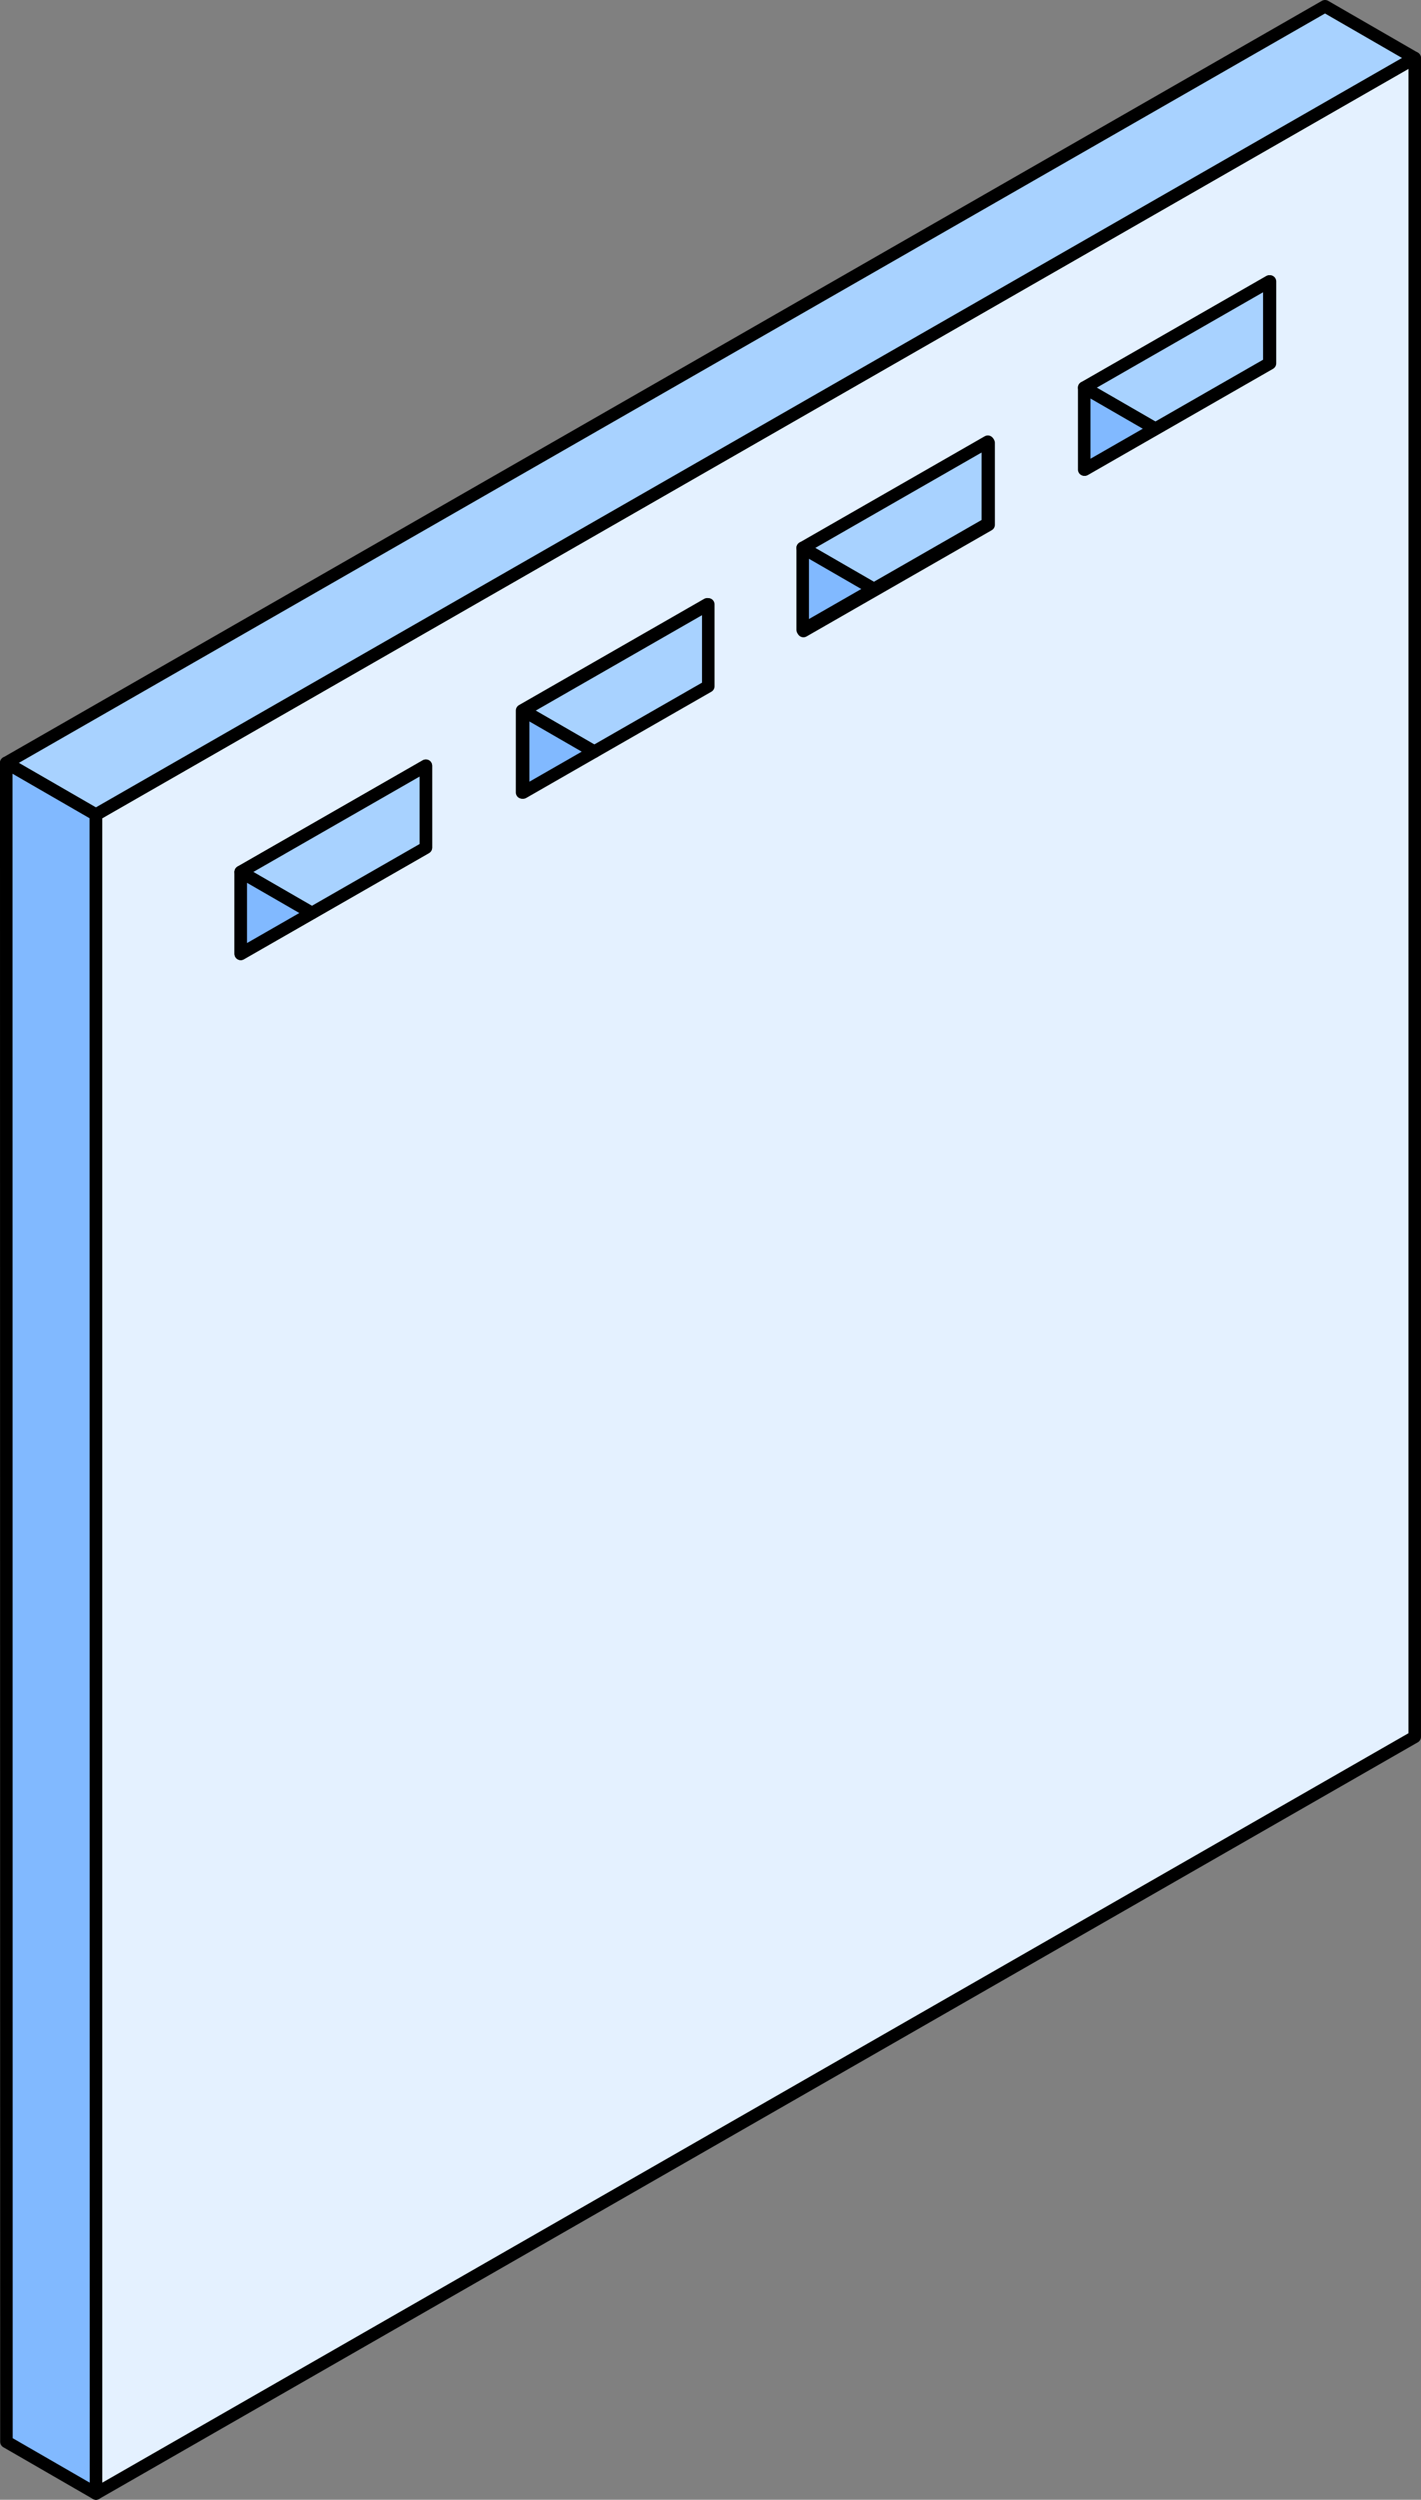
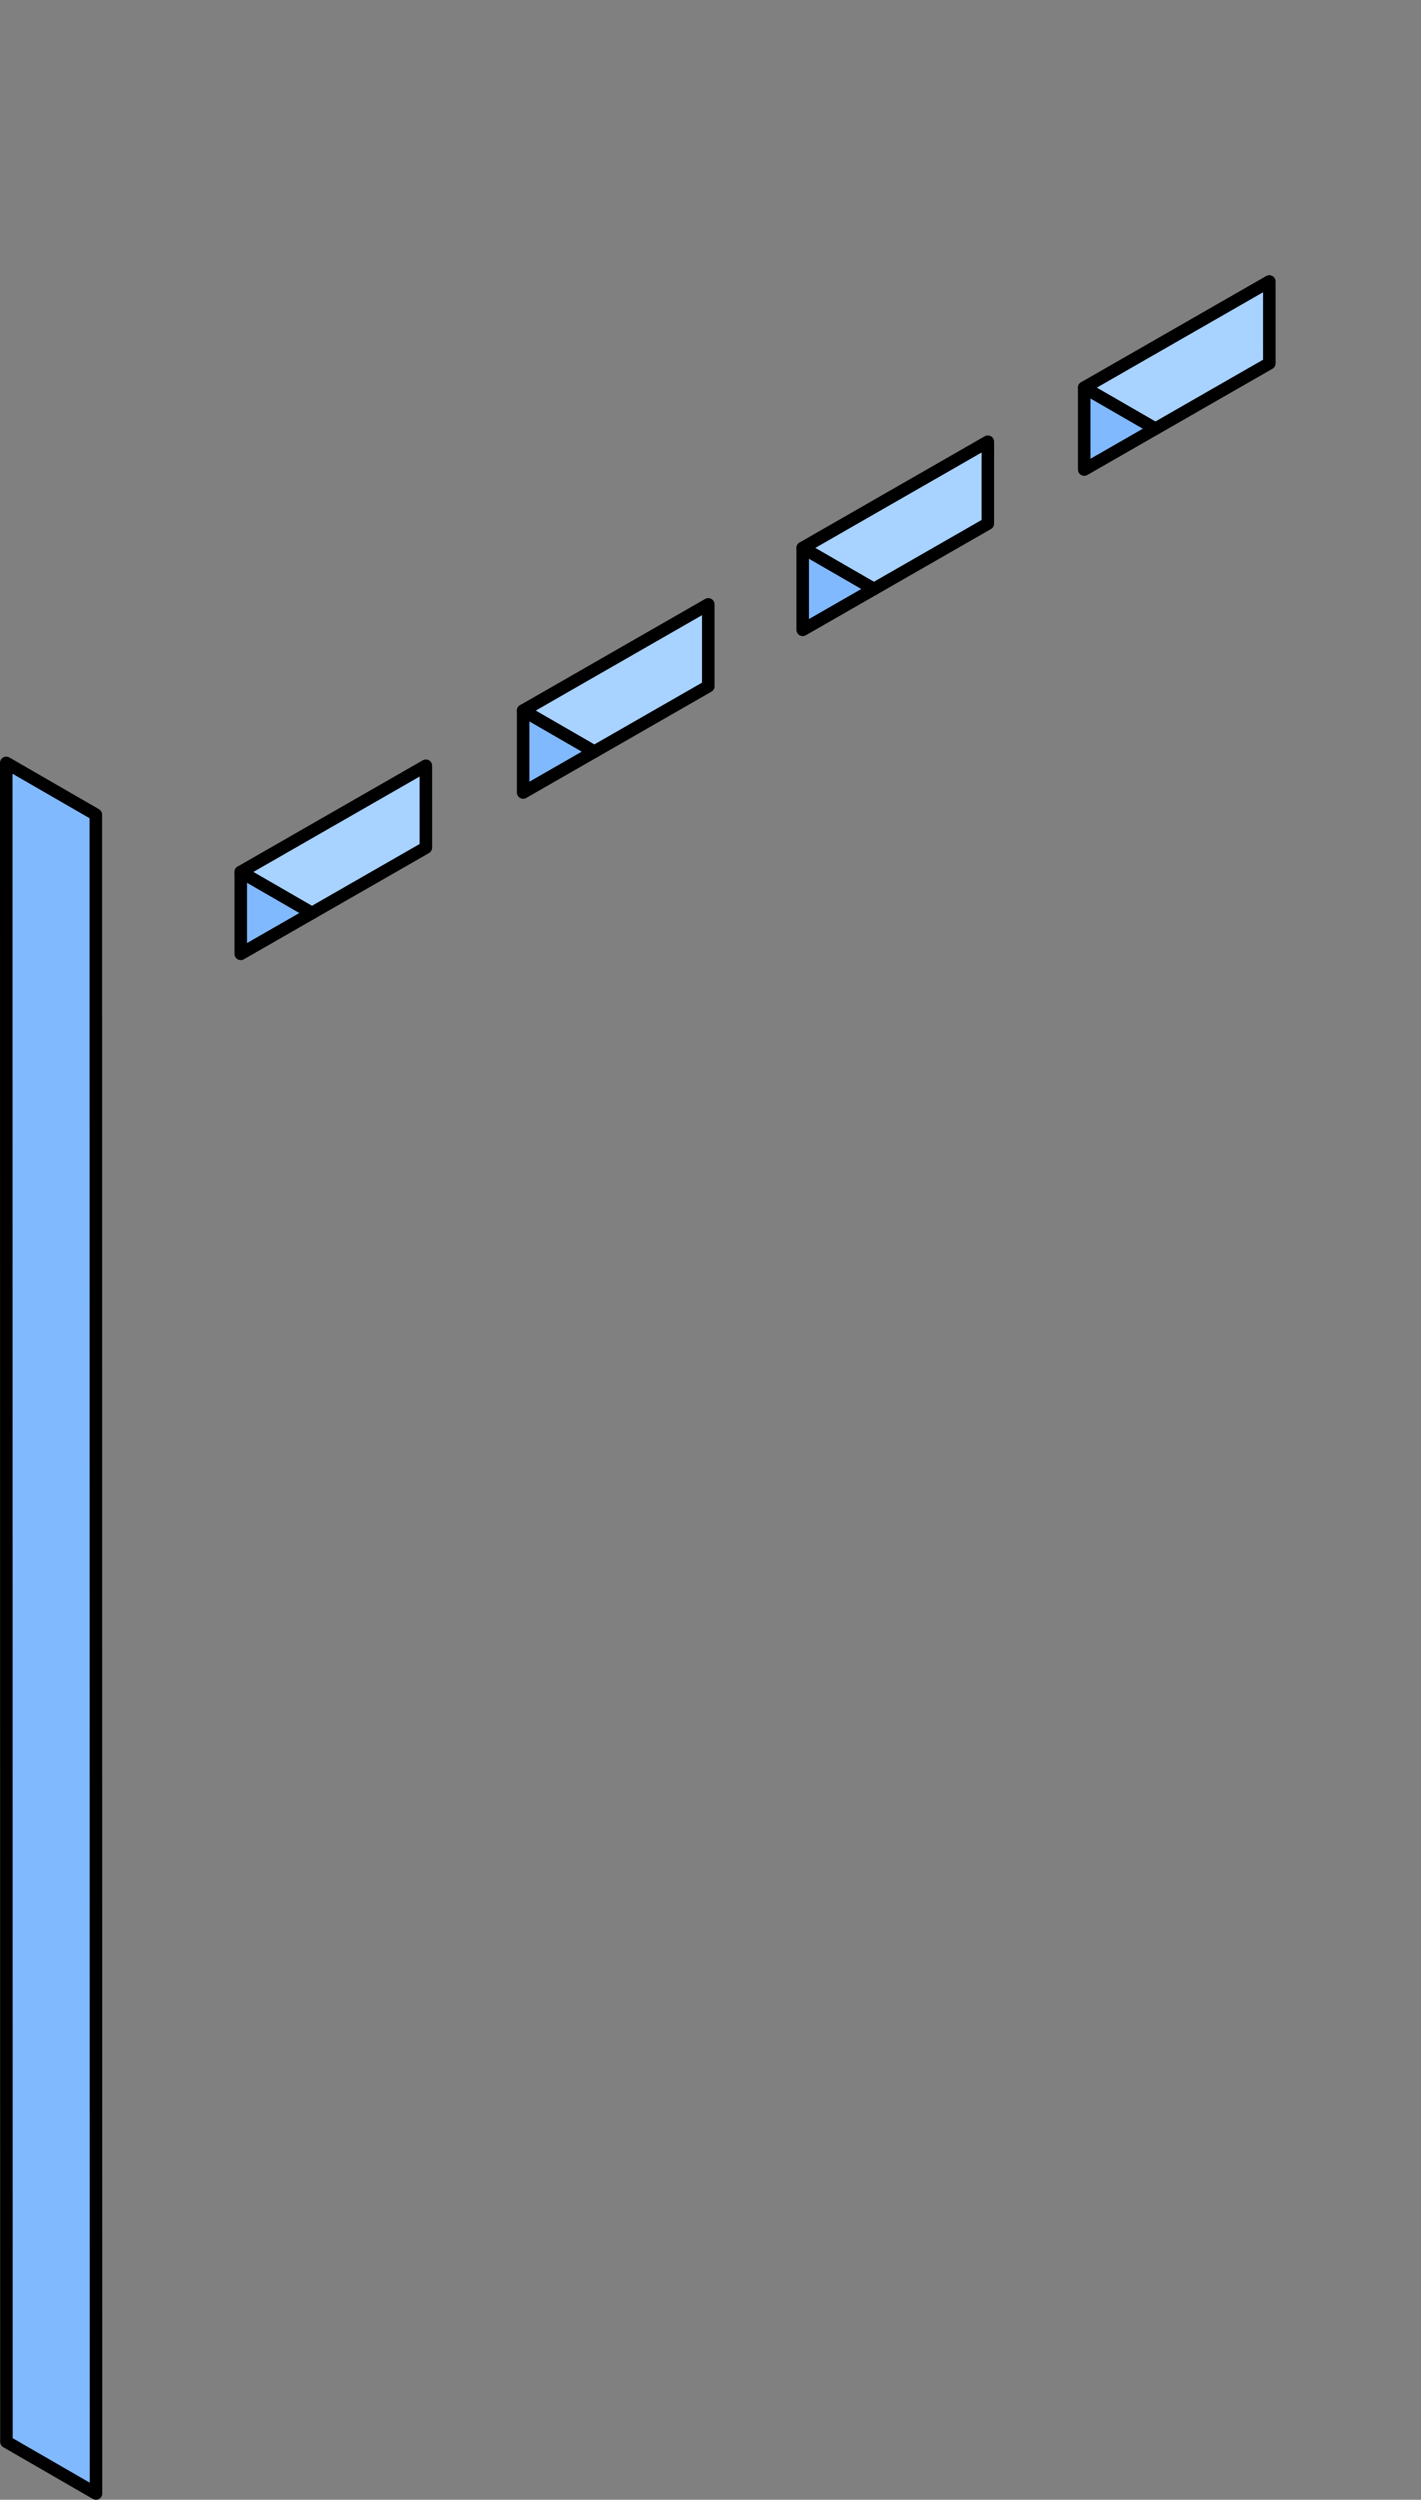
<svg xmlns="http://www.w3.org/2000/svg" version="1.1" id="Layer_1" x="0px" y="0px" width="127.89px" height="224.913px" viewBox="0 0 127.89 224.913" enable-background="new 0 0 127.89 224.913" xml:space="preserve">
  <rect x="0" y="0" width="127.89" height="224.913" fill="#808080" stroke="none" />
  <g>
-     <path fill="#E4F1FF" stroke="#000000" stroke-width="1.127" stroke-linecap="round" stroke-linejoin="round" stroke-miterlimit="10" d="   M114.296,25.323l-0.001,7.37l-16.661,9.556v-7.37L114.296,25.323 M88.975,39.847l0.001,7.369l-16.667,9.56l-0.001-7.369   L88.975,39.847 M63.649,54.372l-0.001,7.37l-16.661,9.557l0.001-7.369L63.649,54.372 M38.328,68.896l0.001,7.369l-16.662,9.558   l0.001-7.369L38.328,68.896 M127.324,156.271l0.002-151.046L8.637,73.301l0.001,151.048L127.324,156.271z" />
-     <polygon fill="#A8D2FF" stroke="#000000" stroke-width="1.127" stroke-linecap="round" stroke-linejoin="round" stroke-miterlimit="10" points="   127.311,5.216 119.252,0.563 0.563,68.64 8.624,73.294  " />
    <polygon fill="#81B9FF" stroke="#000000" stroke-width="1.127" stroke-linecap="round" stroke-linejoin="round" stroke-miterlimit="10" points="   8.639,224.35 0.579,219.696 0.563,68.64 8.624,73.294  " />
    <polygon fill="#A8D2FF" stroke="#000000" stroke-width="1.127" stroke-linecap="round" stroke-linejoin="round" stroke-miterlimit="10" points="   21.668,78.453 28.069,82.149 38.329,76.265 38.328,68.896  " />
    <polygon fill="#81B9FF" stroke="#000000" stroke-width="1.127" stroke-linecap="round" stroke-linejoin="round" stroke-miterlimit="10" points="   21.668,78.453 21.667,85.822 28.069,82.149  " />
    <g>
      <polygon fill="#A8D2FF" stroke="#000000" stroke-width="1.127" stroke-linecap="round" stroke-linejoin="round" stroke-miterlimit="10" points="    47.083,63.935 53.485,67.631 63.745,61.747 63.745,54.377   " />
      <polygon fill="#81B9FF" stroke="#000000" stroke-width="1.127" stroke-linecap="round" stroke-linejoin="round" stroke-miterlimit="10" points="    47.083,63.935 47.084,71.304 53.485,67.631   " />
    </g>
    <g>
      <polygon fill="#A8D2FF" stroke="#000000" stroke-width="1.127" stroke-linecap="round" stroke-linejoin="round" stroke-miterlimit="10" points="    72.243,49.299 78.646,52.996 88.904,47.112 88.905,39.742   " />
      <polygon fill="#81B9FF" stroke="#000000" stroke-width="1.127" stroke-linecap="round" stroke-linejoin="round" stroke-miterlimit="10" points="    72.243,49.299 72.243,56.669 78.646,52.996   " />
    </g>
    <g>
      <polygon fill="#A8D2FF" stroke="#000000" stroke-width="1.127" stroke-linecap="round" stroke-linejoin="round" stroke-miterlimit="10" points="    97.579,34.879 103.981,38.575 114.24,32.691 114.239,25.323   " />
      <polygon fill="#81B9FF" stroke="#000000" stroke-width="1.127" stroke-linecap="round" stroke-linejoin="round" stroke-miterlimit="10" points="    97.579,34.879 97.579,42.249 103.981,38.575   " />
    </g>
  </g>
</svg>